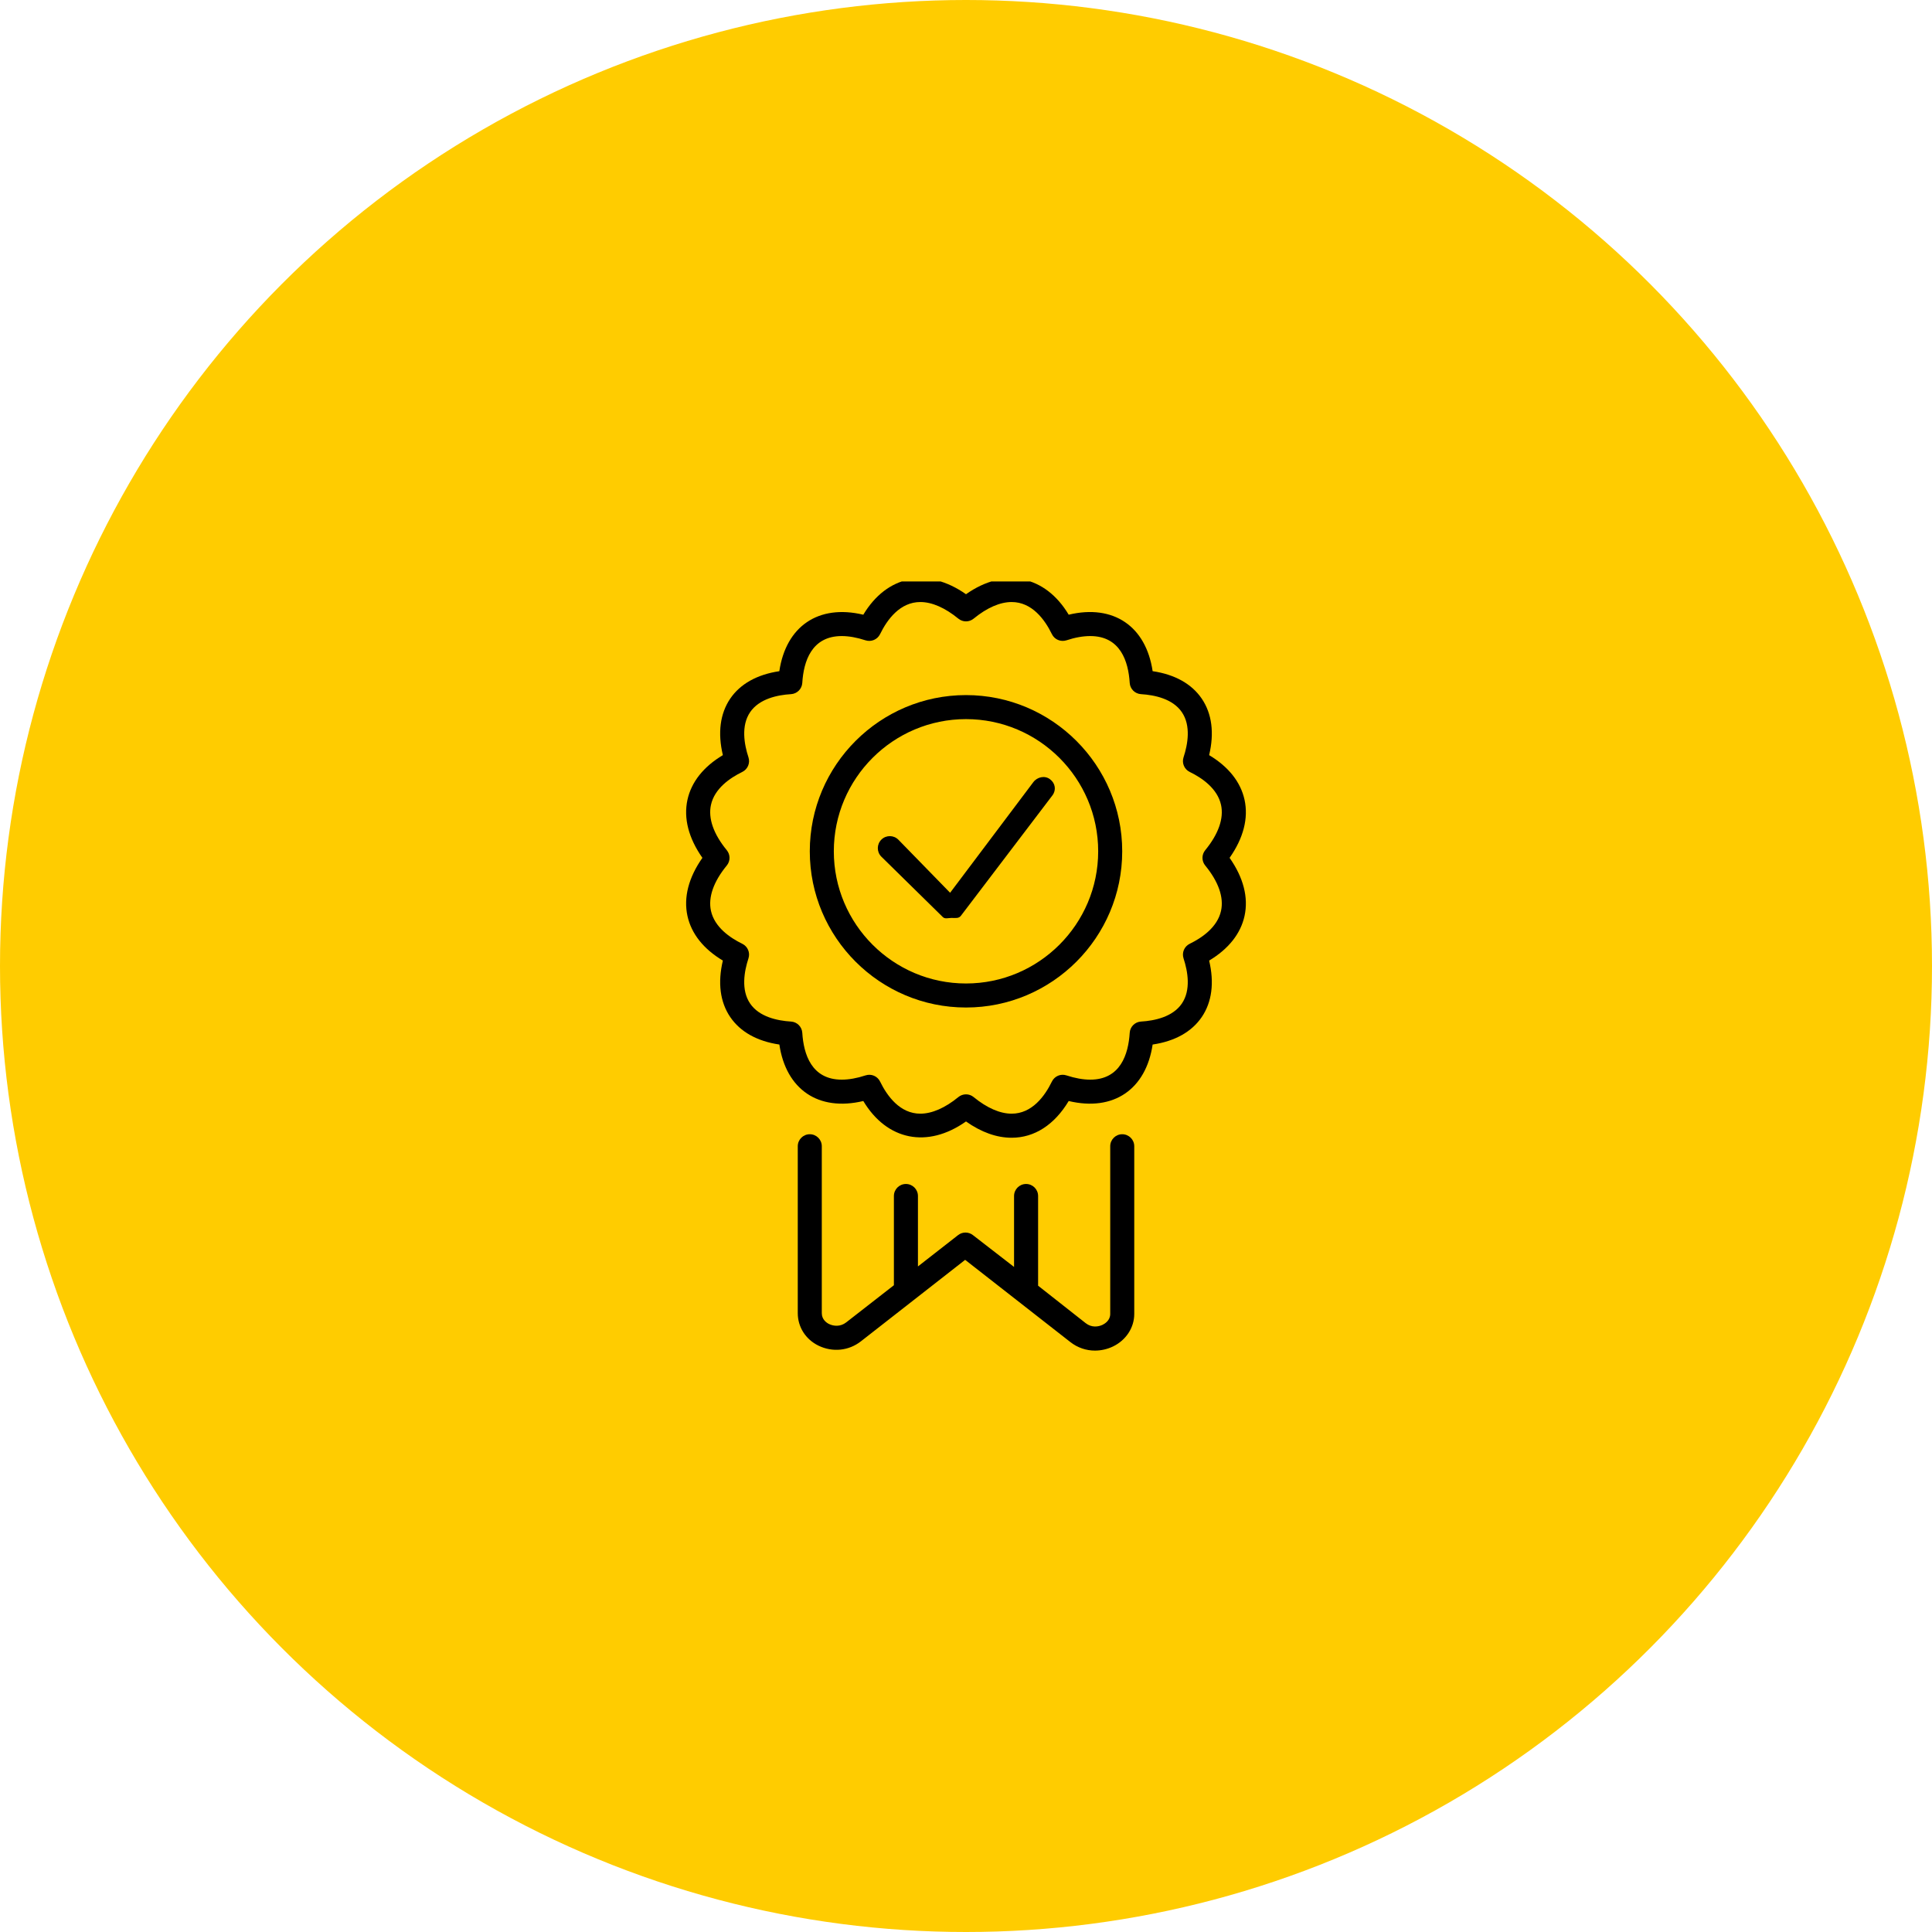
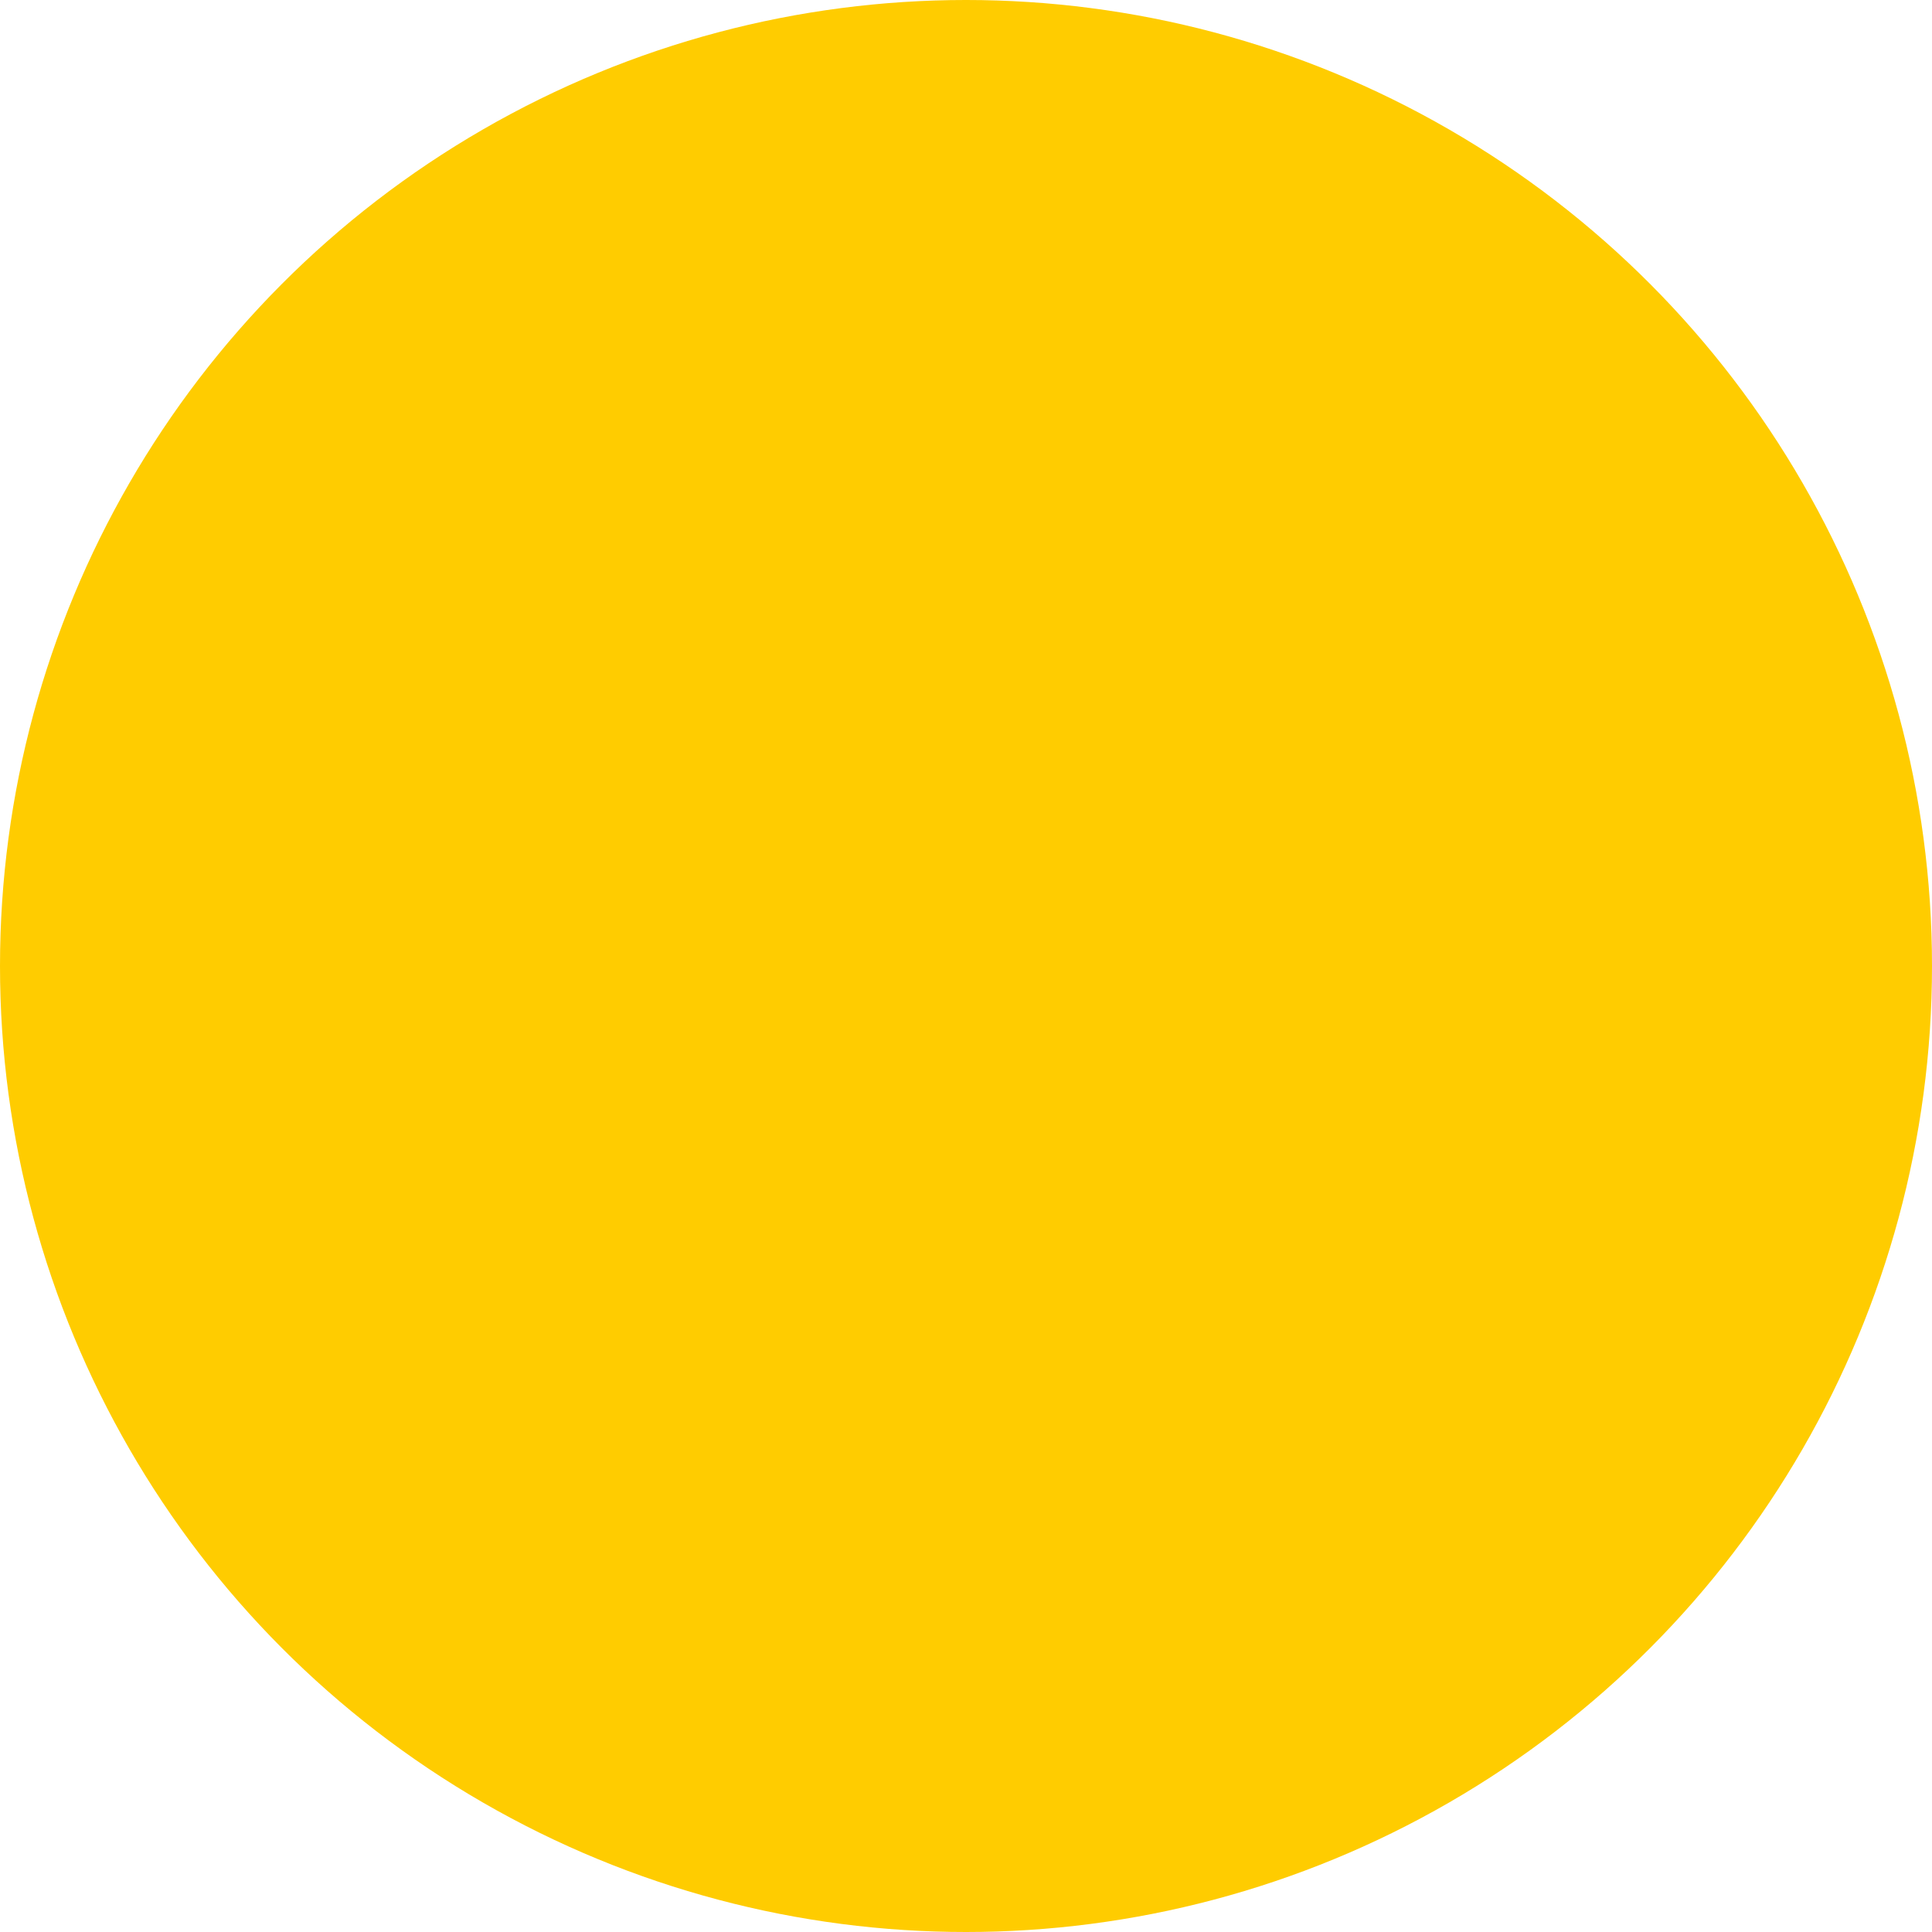
<svg xmlns="http://www.w3.org/2000/svg" width="103" height="103" viewBox="0 0 103 103" fill="none">
  <circle cx="51.5" cy="51.5" r="51.5" fill="#FFCC00" />
  <g clip-path="url(#clip0_439_2)">
    <path d="M51.5 37.057C46.908 37.057 43.172 40.793 43.172 45.385C43.172 49.977 46.908 53.713 51.5 53.713C56.092 53.713 59.828 49.977 59.828 45.385C59.828 40.793 56.092 37.057 51.5 37.057ZM51.5 52.432C47.615 52.432 44.453 49.271 44.453 45.385C44.453 41.499 47.615 38.338 51.5 38.338C55.385 38.338 58.547 41.499 58.547 45.385C58.547 49.271 55.385 52.432 51.5 52.432Z" fill="black" />
    <path d="M64.462 40.258C64.744 39.078 64.611 38.046 64.07 37.249C63.533 36.458 62.634 35.957 61.45 35.782C61.095 33.396 59.369 32.198 56.975 32.771C55.72 30.673 53.56 30.229 51.5 31.68C49.438 30.229 47.281 30.673 46.025 32.772C43.625 32.199 41.903 33.397 41.548 35.783C40.366 35.959 39.465 36.459 38.928 37.249C38.389 38.046 38.256 39.078 38.538 40.258C37.506 40.875 36.858 41.69 36.65 42.639C36.435 43.624 36.711 44.686 37.447 45.734C36.711 46.782 36.435 47.845 36.65 48.83C36.858 49.779 37.506 50.594 38.538 51.211C38.256 52.391 38.389 53.423 38.93 54.22C39.467 55.011 40.366 55.512 41.55 55.687C41.903 58.073 43.627 59.27 46.025 58.698C47.283 60.797 49.441 61.241 51.5 59.788C52.317 60.364 53.134 60.656 53.933 60.656C55.15 60.656 56.216 59.965 56.975 58.698C59.369 59.27 61.095 58.073 61.45 55.687C62.634 55.512 63.533 55.011 64.07 54.22C64.611 53.423 64.743 52.392 64.462 51.211C65.494 50.594 66.142 49.779 66.35 48.83C66.565 47.845 66.289 46.782 65.553 45.734C66.289 44.686 66.565 43.624 66.35 42.639C66.142 41.69 65.494 40.875 64.462 40.258ZM64.252 46.141C64.962 47.005 65.253 47.841 65.097 48.557C64.907 49.43 64.083 49.996 63.426 50.316C63.138 50.456 62.998 50.788 63.097 51.091C63.327 51.792 63.498 52.78 63.009 53.5C62.524 54.215 61.555 54.419 60.829 54.462C60.506 54.481 60.248 54.739 60.228 55.062C60.157 56.201 59.736 57.559 58.124 57.559C57.741 57.559 57.314 57.482 56.856 57.332C56.549 57.23 56.22 57.372 56.08 57.66C55.699 58.442 55.017 59.373 53.933 59.373C53.314 59.373 52.613 59.067 51.906 58.487C51.787 58.389 51.644 58.342 51.5 58.342C51.356 58.342 51.212 58.391 51.094 58.487C50.387 59.067 49.686 59.372 49.067 59.373C47.983 59.373 47.301 58.442 46.919 57.66C46.779 57.372 46.451 57.231 46.144 57.332C45.686 57.483 45.259 57.559 44.876 57.559C43.264 57.559 42.843 56.201 42.772 55.062C42.752 54.739 42.494 54.481 42.171 54.462C41.445 54.417 40.476 54.215 39.99 53.5C39.501 52.78 39.673 51.792 39.903 51.091C40.002 50.788 39.862 50.456 39.574 50.316C38.917 49.996 38.094 49.43 37.903 48.557C37.747 47.841 38.038 47.005 38.748 46.141C38.941 45.905 38.941 45.564 38.748 45.328C38.038 44.464 37.747 43.628 37.903 42.912C38.093 42.039 38.917 41.473 39.574 41.153C39.862 41.013 40.002 40.681 39.903 40.377C39.673 39.677 39.502 38.689 39.99 37.969C40.476 37.254 41.445 37.05 42.171 37.007C42.494 36.987 42.752 36.73 42.772 36.407C42.841 35.267 43.263 33.91 44.875 33.91C45.258 33.91 45.684 33.987 46.143 34.137C46.448 34.235 46.777 34.096 46.918 33.809C47.3 33.027 47.982 32.096 49.066 32.096C49.684 32.096 50.385 32.402 51.093 32.982C51.331 33.176 51.668 33.176 51.906 32.982C52.613 32.402 53.314 32.096 53.933 32.096C55.017 32.096 55.699 33.027 56.08 33.809C56.22 34.096 56.549 34.235 56.856 34.137C57.314 33.985 57.741 33.91 58.124 33.91C59.736 33.91 60.157 35.268 60.228 36.407C60.248 36.73 60.506 36.987 60.829 37.007C61.555 37.051 62.524 37.254 63.009 37.969C63.499 38.689 63.327 39.677 63.097 40.377C62.998 40.681 63.138 41.013 63.426 41.153C64.083 41.473 64.906 42.039 65.097 42.912C65.253 43.628 64.962 44.464 64.252 45.328C64.059 45.564 64.059 45.905 64.252 46.141Z" fill="black" />
-     <path d="M43.172 60.469C42.818 60.469 42.531 60.756 42.531 61.109V70.009C42.531 70.74 42.946 71.403 43.633 71.739C44.386 72.105 45.25 72.017 45.898 71.509L51.455 67.166L57.065 71.55C57.448 71.85 57.907 72.004 58.375 72.004C58.698 72.004 59.038 71.93 59.345 71.78C60.032 71.445 60.47 70.781 60.47 70.05V61.109C60.47 60.756 60.183 60.469 59.829 60.469C59.476 60.469 59.189 60.756 59.189 61.109V70.049C59.189 70.397 58.902 70.569 58.783 70.628C58.541 70.744 58.192 70.784 57.881 70.541L55.344 68.544V63.762C55.344 63.408 55.057 63.121 54.703 63.121C54.349 63.121 54.062 63.408 54.062 63.762V67.544L51.869 65.847C51.638 65.665 51.308 65.665 51.078 65.847L48.938 67.517V63.762C48.938 63.408 48.651 63.121 48.297 63.121C47.943 63.121 47.656 63.408 47.656 63.762V68.519L45.113 70.5C44.802 70.742 44.442 70.705 44.199 70.587C44.08 70.529 43.812 70.356 43.812 70.009V61.109C43.812 60.756 43.526 60.469 43.172 60.469Z" fill="black" />
-     <path d="M55.084 41.705L50.653 47.596L47.898 44.77C47.65 44.516 47.244 44.512 46.993 44.758C46.739 45.005 46.734 45.41 46.98 45.664L50.257 48.884C50.378 49.009 50.543 48.938 50.716 48.938C50.73 48.938 50.743 48.938 50.757 48.938C50.944 48.938 51.114 48.972 51.227 48.824L56.107 42.404C56.32 42.121 56.264 41.755 55.98 41.544C55.7 41.33 55.296 41.42 55.084 41.705Z" fill="black" />
  </g>
  <defs>
    <clipPath id="clip0_439_2">
-       <rect width="41" height="41" fill="white" transform="translate(31 31)" />
-     </clipPath>
+       </clipPath>
  </defs>
</svg>